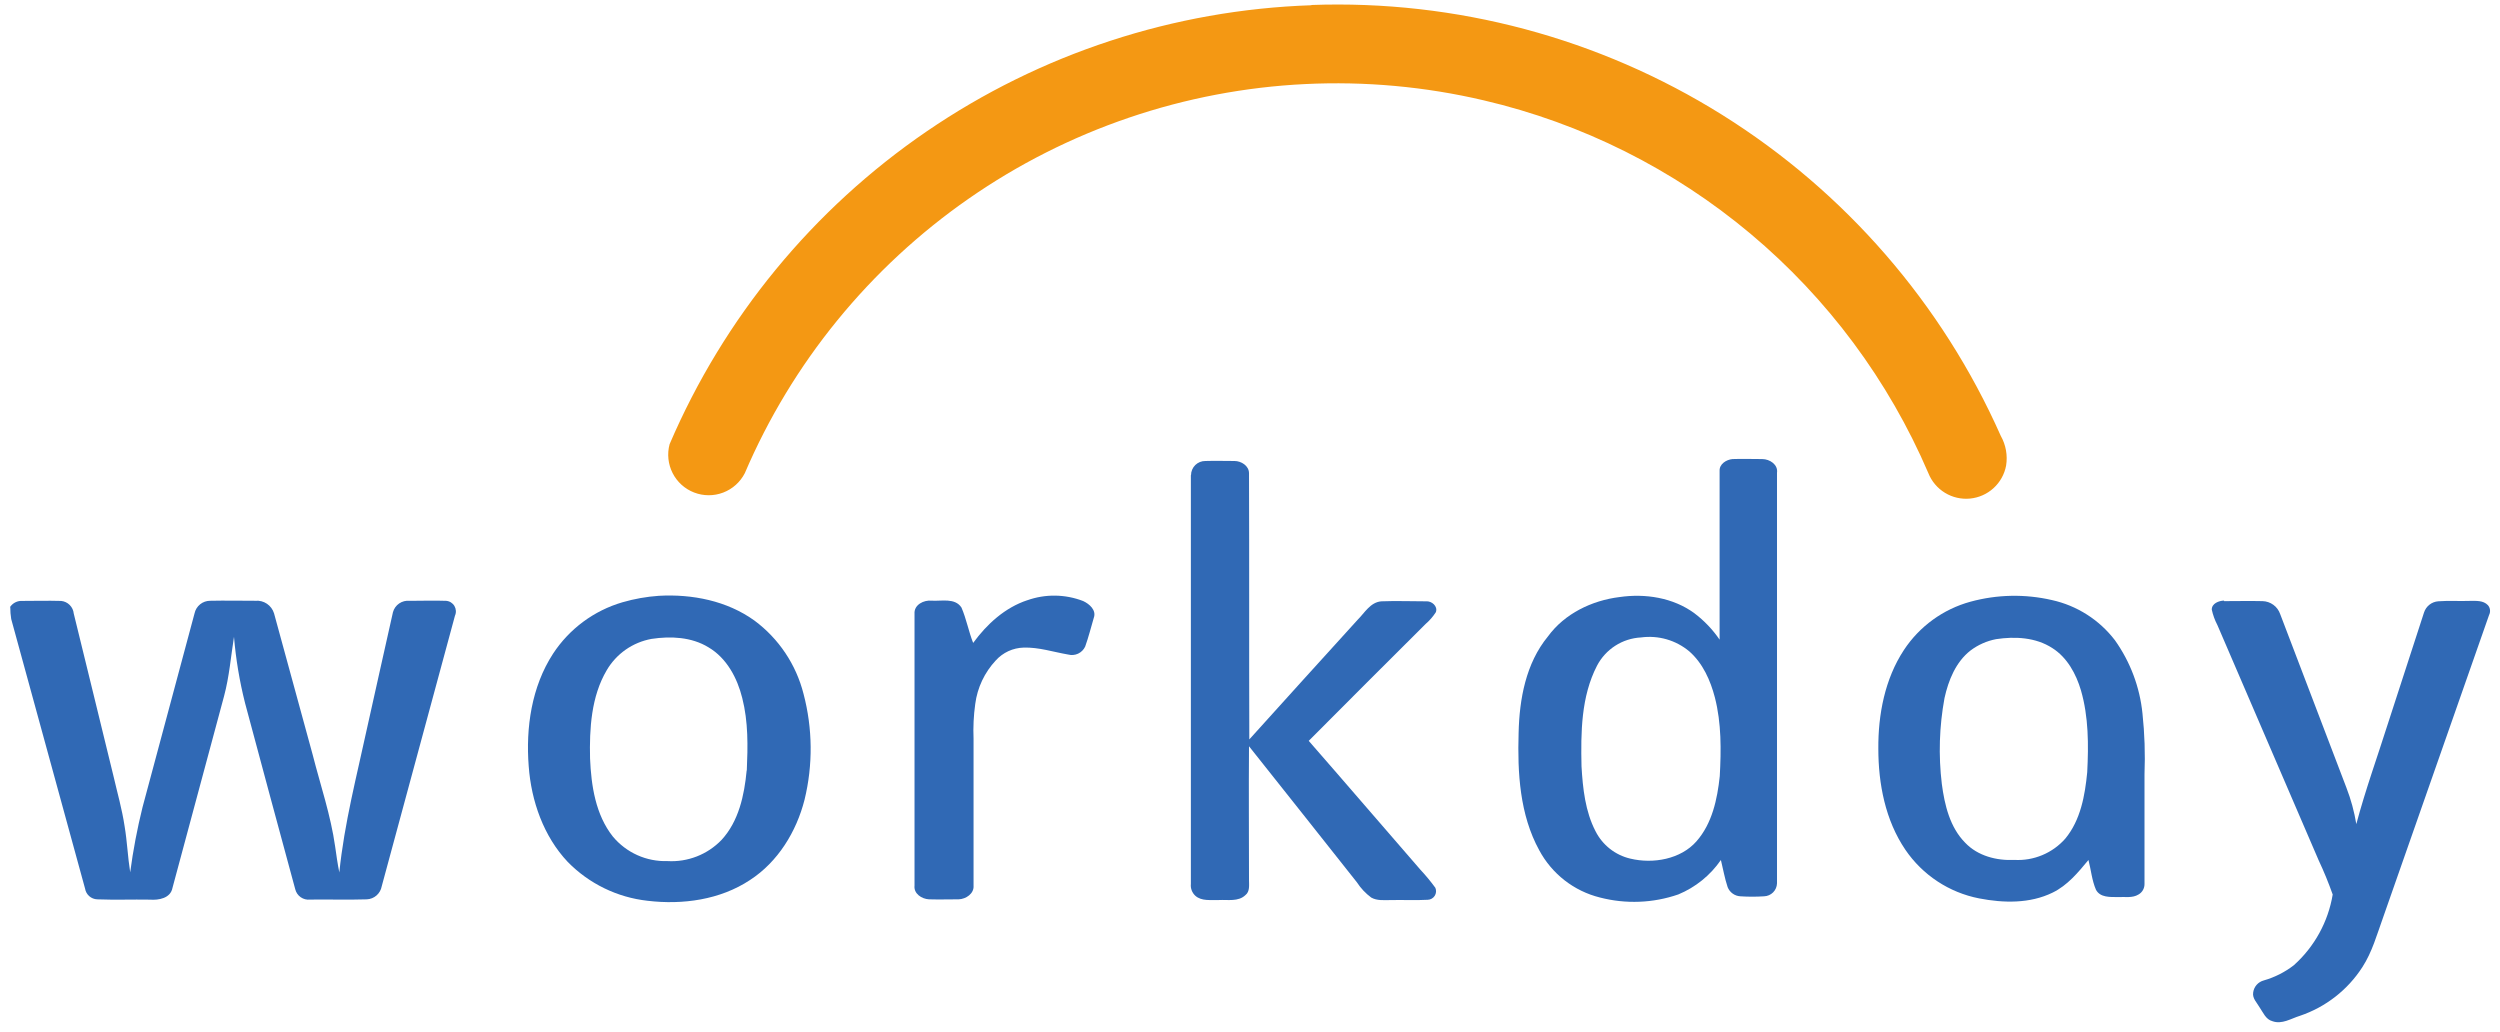
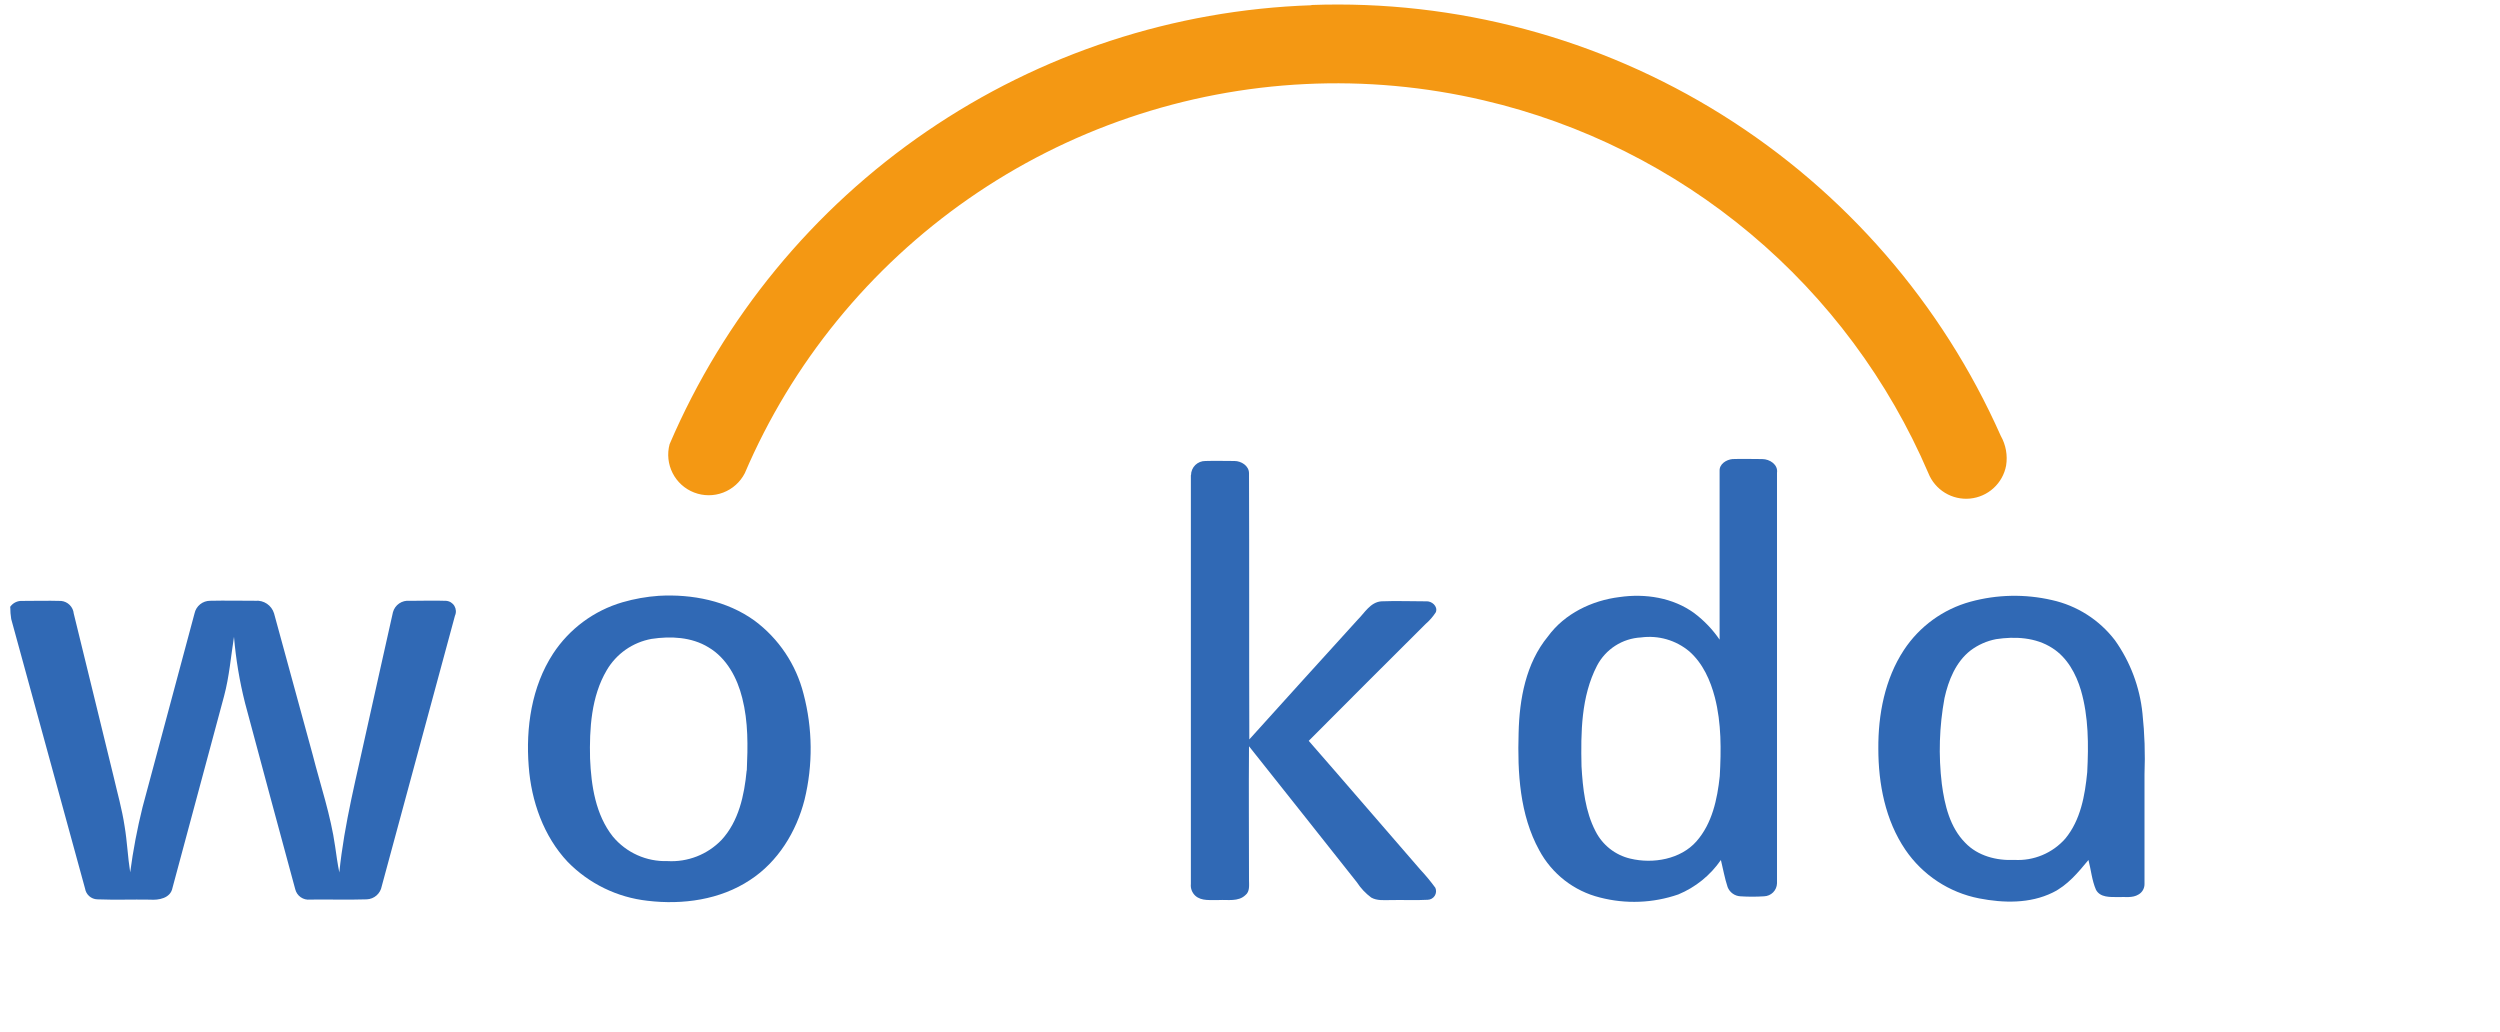
<svg xmlns="http://www.w3.org/2000/svg" width="126" height="52" viewBox="0 0 126 52" fill="none">
  <g clip-path="url(#clip0_2334_2768)">
    <path d="M66.088 0.252C73.386 -0.013 80.597 1.914 86.79 5.784C92.984 9.655 97.876 15.291 100.838 21.966C101.096 22.421 101.191 22.95 101.108 23.466C101.026 23.903 100.804 24.301 100.476 24.601C100.148 24.901 99.732 25.085 99.29 25.128C98.848 25.171 98.404 25.069 98.025 24.837C97.645 24.605 97.352 24.257 97.188 23.844C95.187 19.177 92.118 15.045 88.227 11.782C84.336 8.519 79.732 6.216 74.788 5.059C68.86 3.666 62.659 3.969 56.895 5.932C51.13 7.895 46.034 11.44 42.188 16.162C40.287 18.495 38.722 21.082 37.538 23.849C37.308 24.298 36.92 24.646 36.448 24.826C35.977 25.006 35.456 25.005 34.985 24.823C34.514 24.642 34.127 24.292 33.899 23.842C33.671 23.392 33.617 22.874 33.748 22.387C36.482 16.007 40.977 10.539 46.706 6.621C52.435 2.703 59.161 0.498 66.098 0.264L66.088 0.252Z" fill="#F49813" />
    <path d="M60.028 23.942C60.028 23.848 60.048 23.755 60.085 23.668C60.122 23.581 60.176 23.503 60.243 23.437C60.31 23.372 60.39 23.32 60.477 23.285C60.565 23.25 60.658 23.233 60.752 23.234C61.252 23.219 61.727 23.234 62.218 23.234C62.555 23.234 62.95 23.472 62.95 23.852C62.968 28.322 62.95 32.794 62.965 37.267C64.775 35.252 66.603 33.249 68.42 31.242C68.778 30.889 69.062 30.354 69.617 30.307C70.367 30.277 71.117 30.307 71.867 30.307C72.157 30.279 72.48 30.557 72.367 30.854C72.225 31.076 72.052 31.275 71.852 31.447C69.887 33.409 67.915 35.367 65.96 37.339C67.847 39.497 69.71 41.674 71.593 43.839C71.861 44.126 72.112 44.429 72.343 44.747C72.37 44.811 72.382 44.882 72.376 44.952C72.37 45.022 72.348 45.089 72.31 45.149C72.272 45.208 72.221 45.257 72.16 45.292C72.099 45.327 72.03 45.347 71.96 45.349C71.335 45.384 70.71 45.349 70.082 45.364C69.757 45.364 69.405 45.404 69.11 45.237C68.825 45.026 68.581 44.766 68.388 44.469C66.573 42.184 64.77 39.892 62.95 37.612C62.932 39.862 62.95 42.112 62.95 44.362C62.95 44.612 62.998 44.934 62.77 45.112C62.413 45.457 61.877 45.337 61.428 45.362C61.03 45.347 60.562 45.434 60.24 45.142C60.16 45.067 60.098 44.974 60.06 44.872C60.021 44.769 60.008 44.658 60.02 44.549C60.02 37.681 60.02 30.815 60.02 23.952L60.028 23.942Z" fill="#3069B5" />
-     <path d="M51.767 30.256C52.683 29.928 53.687 29.942 54.594 30.294C54.907 30.439 55.269 30.754 55.127 31.139C54.984 31.624 54.864 32.111 54.692 32.589C54.619 32.745 54.493 32.871 54.337 32.944C54.181 33.017 54.004 33.033 53.837 32.989C53.087 32.861 52.352 32.614 51.587 32.639C51.322 32.647 51.061 32.708 50.82 32.819C50.58 32.931 50.364 33.089 50.187 33.286C49.621 33.892 49.259 34.659 49.152 35.481C49.071 36.061 49.043 36.647 49.067 37.231C49.067 39.698 49.067 42.165 49.067 44.631C49.102 45.039 48.682 45.314 48.317 45.326C47.817 45.326 47.317 45.341 46.817 45.326C46.454 45.306 46.044 45.041 46.092 44.634C46.092 40.067 46.092 35.5 46.092 30.934C46.059 30.479 46.562 30.231 46.957 30.274C47.457 30.306 48.129 30.121 48.457 30.619C48.707 31.196 48.817 31.821 49.047 32.404C49.737 31.456 50.652 30.621 51.782 30.249L51.767 30.256Z" fill="#3069B5" />
    <path d="M0.5 30.604C0.558 30.513 0.637 30.437 0.73 30.382C0.823 30.327 0.927 30.294 1.035 30.287C1.718 30.287 2.402 30.267 3.083 30.287C3.246 30.303 3.399 30.375 3.514 30.492C3.63 30.608 3.702 30.761 3.717 30.924C4.39 33.649 5.048 36.382 5.718 39.109C5.912 39.952 6.152 40.784 6.28 41.642C6.41 42.412 6.438 43.192 6.562 43.964C6.708 42.858 6.916 41.762 7.185 40.679C8.06 37.424 8.933 34.169 9.805 30.914C9.843 30.734 9.943 30.573 10.086 30.457C10.229 30.341 10.408 30.279 10.592 30.279C11.342 30.262 12.113 30.279 12.873 30.279C13.078 30.261 13.284 30.314 13.455 30.43C13.626 30.546 13.752 30.717 13.812 30.914C14.466 33.289 15.115 35.665 15.76 38.042C16.152 39.579 16.67 41.092 16.892 42.669C16.953 43.104 17.015 43.542 17.102 43.972C17.352 41.492 17.988 39.079 18.51 36.652C18.945 34.719 19.367 32.784 19.805 30.854C19.854 30.675 19.965 30.519 20.118 30.414C20.272 30.309 20.458 30.262 20.642 30.282C21.258 30.282 21.872 30.259 22.485 30.282C22.57 30.288 22.653 30.315 22.726 30.36C22.798 30.405 22.859 30.467 22.903 30.541C22.946 30.615 22.971 30.698 22.976 30.783C22.981 30.869 22.965 30.954 22.93 31.032C21.697 35.577 20.466 40.123 19.238 44.672C19.205 44.85 19.114 45.012 18.977 45.131C18.841 45.25 18.668 45.319 18.488 45.327C17.535 45.357 16.582 45.327 15.63 45.339C15.463 45.359 15.294 45.316 15.156 45.22C15.018 45.124 14.92 44.98 14.88 44.817C14.027 41.692 13.193 38.567 12.35 35.432C12.074 34.337 11.888 33.222 11.793 32.097C11.635 33.097 11.557 34.097 11.293 35.084C10.428 38.308 9.561 41.529 8.693 44.749C8.595 45.272 8 45.377 7.555 45.342C6.67 45.327 5.785 45.362 4.902 45.327C4.753 45.322 4.609 45.265 4.497 45.166C4.385 45.067 4.311 44.932 4.287 44.784C3.046 40.256 1.805 35.728 0.565 31.199C0.533 31.002 0.517 30.802 0.518 30.602L0.5 30.604Z" fill="#3069B5" />
-     <path d="M112.093 30.297C112.738 30.297 113.388 30.282 114.033 30.297C114.229 30.302 114.419 30.367 114.578 30.483C114.737 30.599 114.856 30.761 114.92 30.947C116.035 33.862 117.148 36.779 118.258 39.697C118.488 40.291 118.655 40.906 118.758 41.535C119.218 39.804 119.83 38.12 120.37 36.412C120.968 34.567 121.568 32.72 122.17 30.872C122.22 30.716 122.315 30.578 122.444 30.477C122.573 30.375 122.729 30.316 122.893 30.305C123.42 30.265 123.95 30.305 124.478 30.285C124.788 30.285 125.155 30.252 125.39 30.5C125.449 30.567 125.486 30.651 125.496 30.741C125.506 30.83 125.489 30.92 125.448 31C123.666 36.084 121.885 41.168 120.105 46.249C119.798 47.097 119.558 47.984 119.06 48.749C118.319 49.897 117.21 50.76 115.915 51.197C115.47 51.334 115.01 51.642 114.533 51.469C114.193 51.382 114.063 51.029 113.883 50.77C113.75 50.535 113.51 50.317 113.56 50.02C113.579 49.877 113.639 49.744 113.734 49.636C113.829 49.528 113.954 49.451 114.093 49.414C114.643 49.258 115.158 48.997 115.61 48.647C116.649 47.717 117.339 46.46 117.568 45.084C117.361 44.498 117.125 43.922 116.86 43.359C115.16 39.41 113.459 35.459 111.758 31.507C111.628 31.259 111.532 30.995 111.473 30.722C111.473 30.412 111.83 30.277 112.093 30.27V30.297Z" fill="#3069B5" />
    <path d="M40.499 34.974C40.125 33.494 39.252 32.189 38.027 31.279C36.642 30.279 34.884 29.934 33.204 30.029C32.584 30.072 31.971 30.181 31.374 30.354C29.936 30.774 28.695 31.693 27.874 32.946C26.792 34.611 26.494 36.671 26.647 38.619C26.774 40.369 27.397 42.154 28.617 43.444C29.691 44.539 31.111 45.23 32.637 45.399C34.402 45.611 36.294 45.351 37.799 44.354C39.207 43.439 40.139 41.919 40.549 40.306C40.977 38.552 40.959 36.719 40.499 34.974ZM37.632 38.831C37.514 40.081 37.234 41.389 36.367 42.331C36.016 42.696 35.591 42.98 35.12 43.164C34.649 43.348 34.144 43.428 33.639 43.399C33.117 43.415 32.598 43.313 32.122 43.099C31.645 42.885 31.224 42.565 30.889 42.164C30.014 41.059 29.797 39.596 29.739 38.229C29.704 36.729 29.794 35.106 30.582 33.774C30.822 33.366 31.147 33.014 31.535 32.742C31.924 32.471 32.366 32.287 32.832 32.201C33.799 32.054 34.854 32.101 35.709 32.626C36.629 33.169 37.159 34.174 37.409 35.179C37.717 36.386 37.692 37.614 37.639 38.831H37.632Z" fill="#3069B5" />
    <path d="M88.816 23.137C88.316 23.137 87.816 23.119 87.316 23.137C87.006 23.167 86.648 23.387 86.668 23.739C86.668 26.573 86.668 29.406 86.668 32.239C86.319 31.728 85.888 31.277 85.393 30.904C84.321 30.119 82.918 29.904 81.623 30.092C80.233 30.264 78.856 30.924 78.016 32.077C76.901 33.432 76.576 35.237 76.538 36.947C76.478 38.947 76.593 41.059 77.578 42.854C77.894 43.442 78.329 43.958 78.855 44.368C79.382 44.778 79.988 45.073 80.636 45.234C81.94 45.572 83.315 45.519 84.588 45.079C85.455 44.719 86.2 44.117 86.733 43.344C86.846 43.799 86.923 44.264 87.073 44.712C87.125 44.843 87.213 44.956 87.328 45.038C87.442 45.12 87.578 45.167 87.718 45.174C88.115 45.2 88.512 45.2 88.908 45.174C89.08 45.169 89.242 45.098 89.364 44.977C89.485 44.856 89.555 44.693 89.561 44.522C89.561 37.623 89.561 30.726 89.561 23.829C89.623 23.419 89.198 23.137 88.816 23.137ZM86.676 39.119C86.553 40.279 86.293 41.504 85.501 42.404C84.708 43.304 83.321 43.552 82.166 43.274C81.791 43.186 81.441 43.017 81.138 42.779C80.836 42.541 80.59 42.24 80.416 41.897C79.896 40.897 79.773 39.737 79.708 38.622C79.671 36.914 79.686 35.107 80.488 33.554C80.702 33.144 81.019 32.796 81.409 32.545C81.798 32.295 82.246 32.151 82.708 32.127C83.14 32.069 83.579 32.101 83.997 32.221C84.415 32.342 84.804 32.548 85.138 32.827C85.823 33.427 86.206 34.292 86.431 35.157C86.763 36.452 86.748 37.799 86.676 39.122V39.119Z" fill="#3069B5" />
    <path d="M107.981 35.962C107.847 34.632 107.368 33.359 106.593 32.269C105.805 31.239 104.678 30.521 103.411 30.242C102.061 29.931 100.655 29.96 99.318 30.324C97.938 30.7 96.743 31.567 95.956 32.762C94.996 34.222 94.656 36.012 94.668 37.734C94.668 39.507 95.021 41.339 96.028 42.824C96.896 44.101 98.233 44.983 99.748 45.279C100.973 45.517 102.308 45.549 103.453 44.987C104.203 44.622 104.738 43.972 105.258 43.342C105.388 43.842 105.431 44.367 105.636 44.842C105.848 45.244 106.356 45.209 106.743 45.212C107.086 45.192 107.471 45.274 107.778 45.084C107.873 45.031 107.952 44.952 108.006 44.857C108.059 44.761 108.086 44.654 108.083 44.544C108.083 42.711 108.083 40.87 108.083 39.022C108.123 38.001 108.089 36.978 107.981 35.962ZM105.196 38.919C105.083 40.089 104.863 41.332 104.093 42.264C103.774 42.627 103.377 42.912 102.931 43.098C102.485 43.285 102.003 43.367 101.521 43.339C100.631 43.384 99.678 43.139 99.048 42.477C98.273 41.697 98.008 40.569 97.868 39.512C97.694 38.07 97.74 36.61 98.003 35.182C98.201 34.287 98.571 33.362 99.318 32.782C99.697 32.498 100.134 32.304 100.598 32.214C101.556 32.069 102.598 32.119 103.436 32.662C104.186 33.137 104.636 33.964 104.881 34.797C105.268 36.137 105.266 37.542 105.196 38.919Z" fill="#3069B5" />
  </g>
  <defs>
    <clipPath id="clip0_2334_2768">
      <rect width="125" height="51.312" fill="white" transform="translate(0.5 0.231)" />
    </clipPath>
  </defs>
</svg>